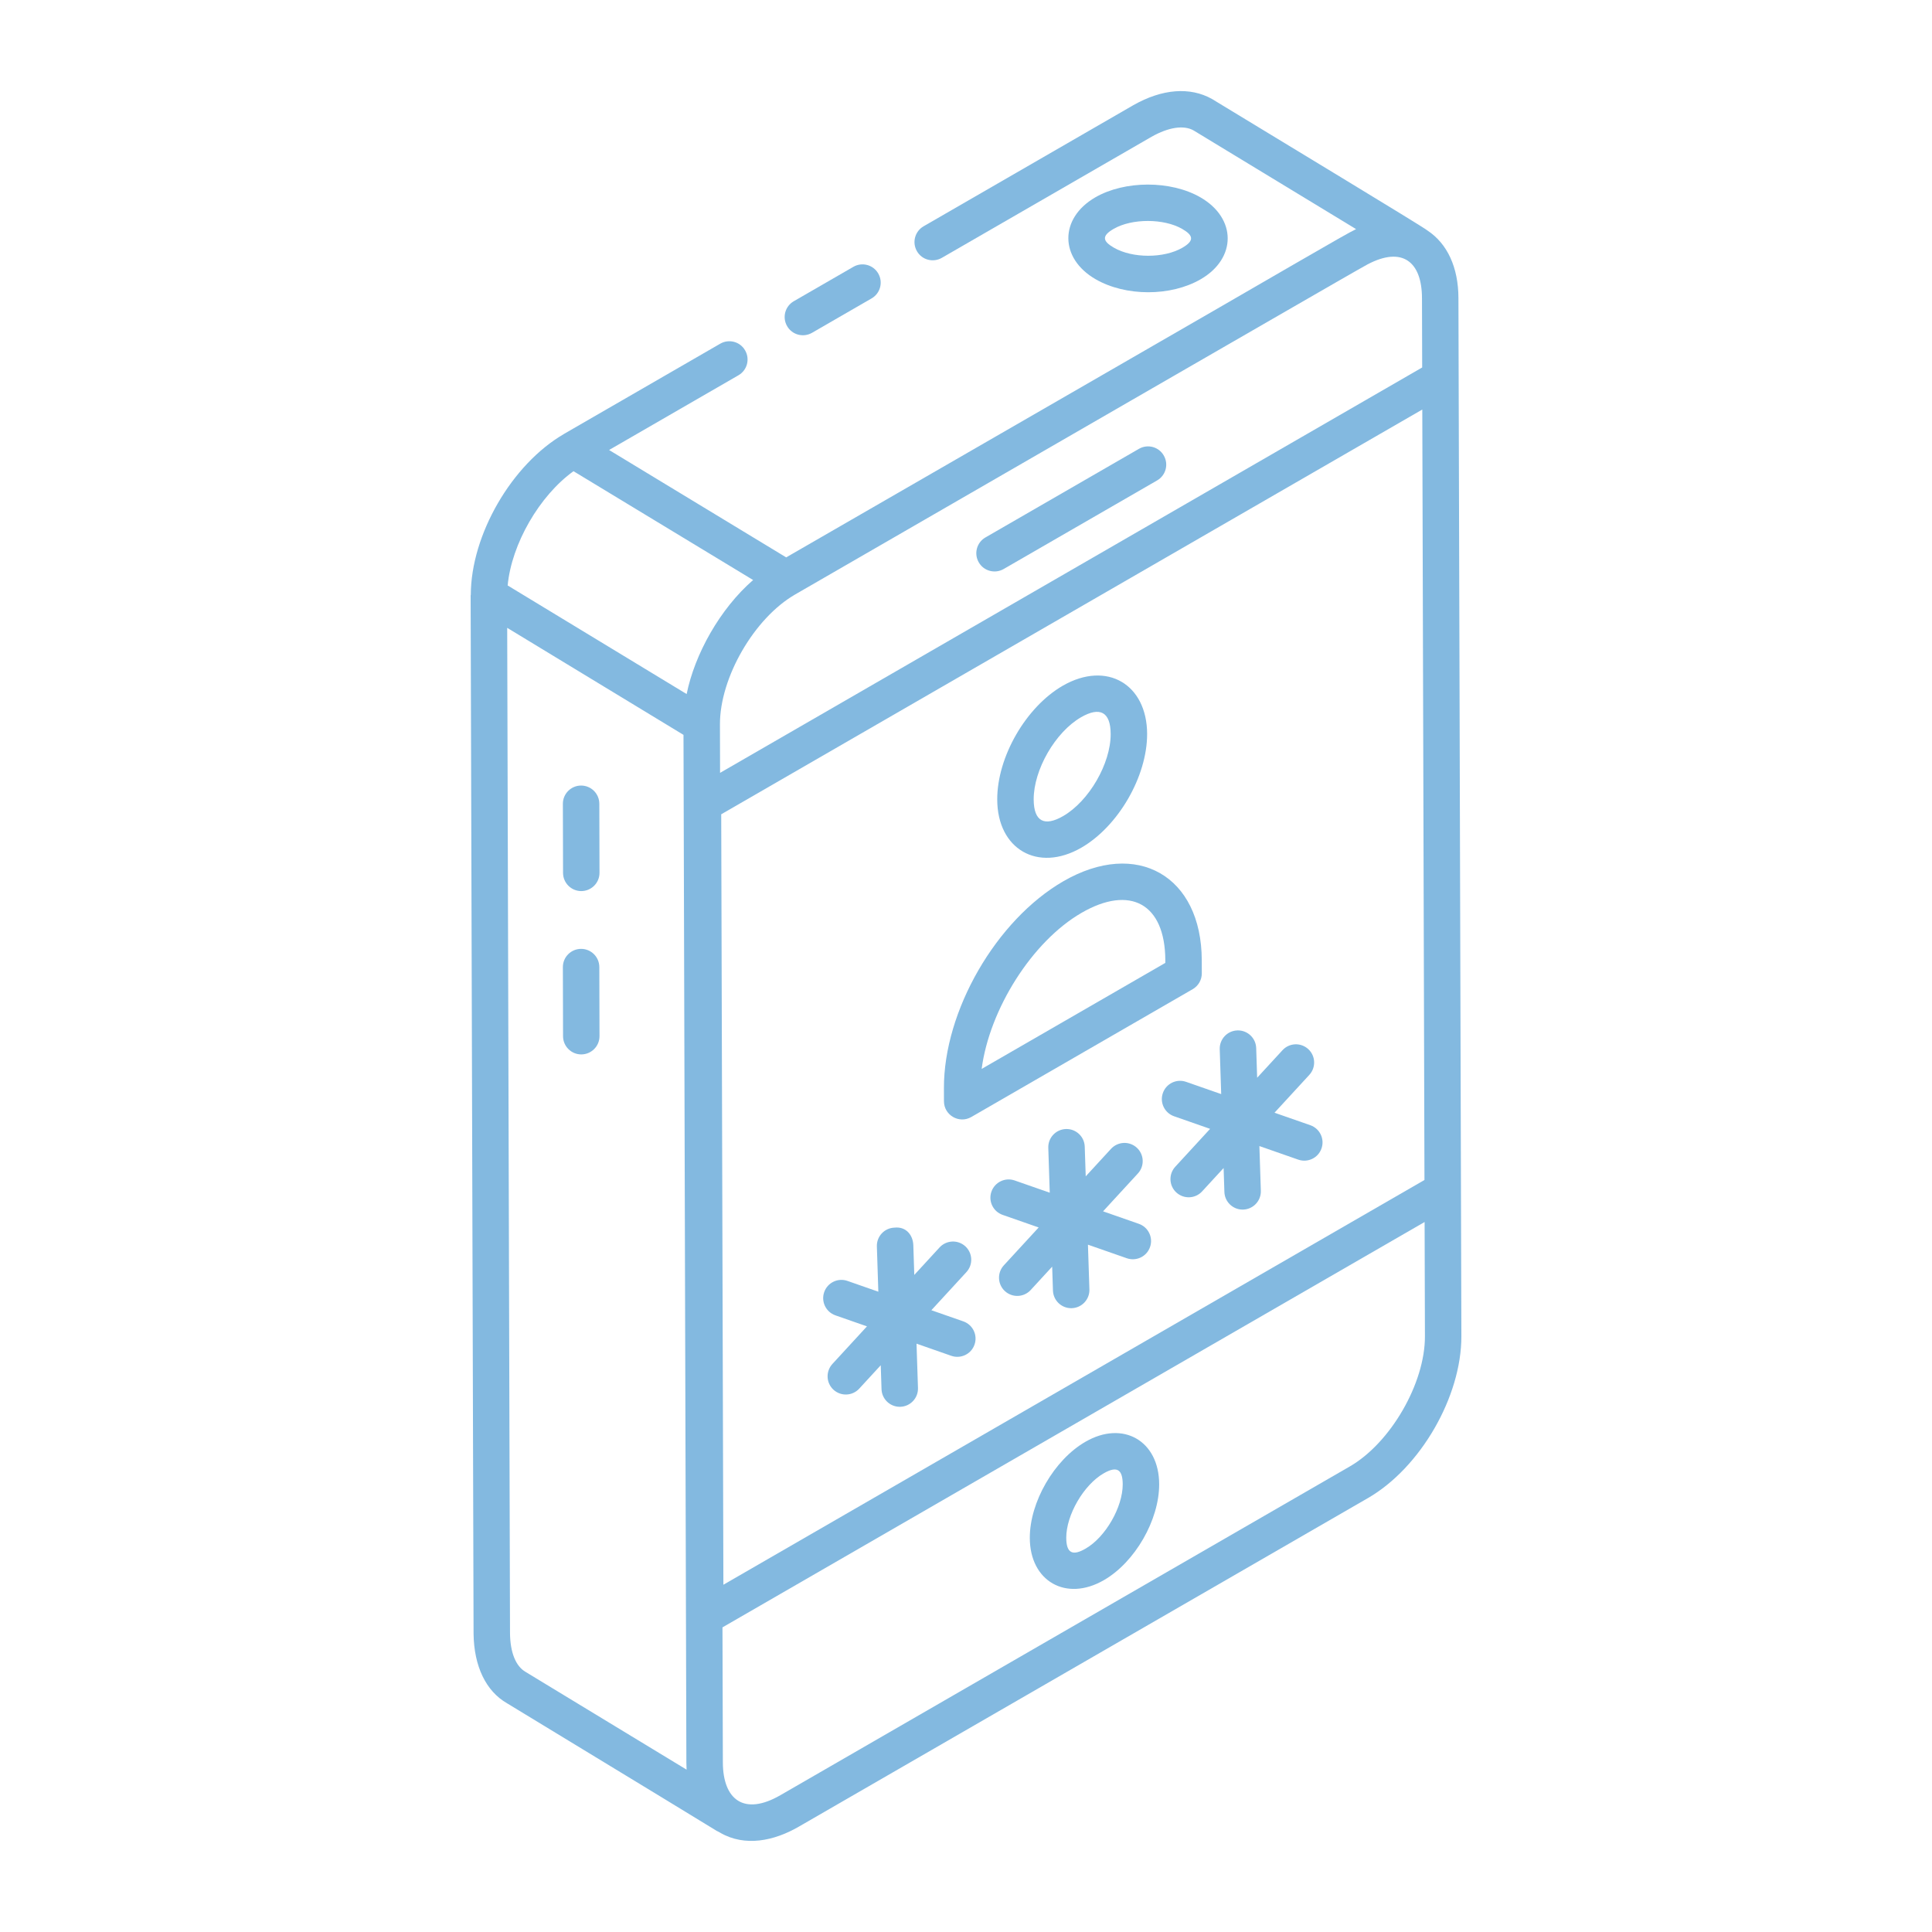
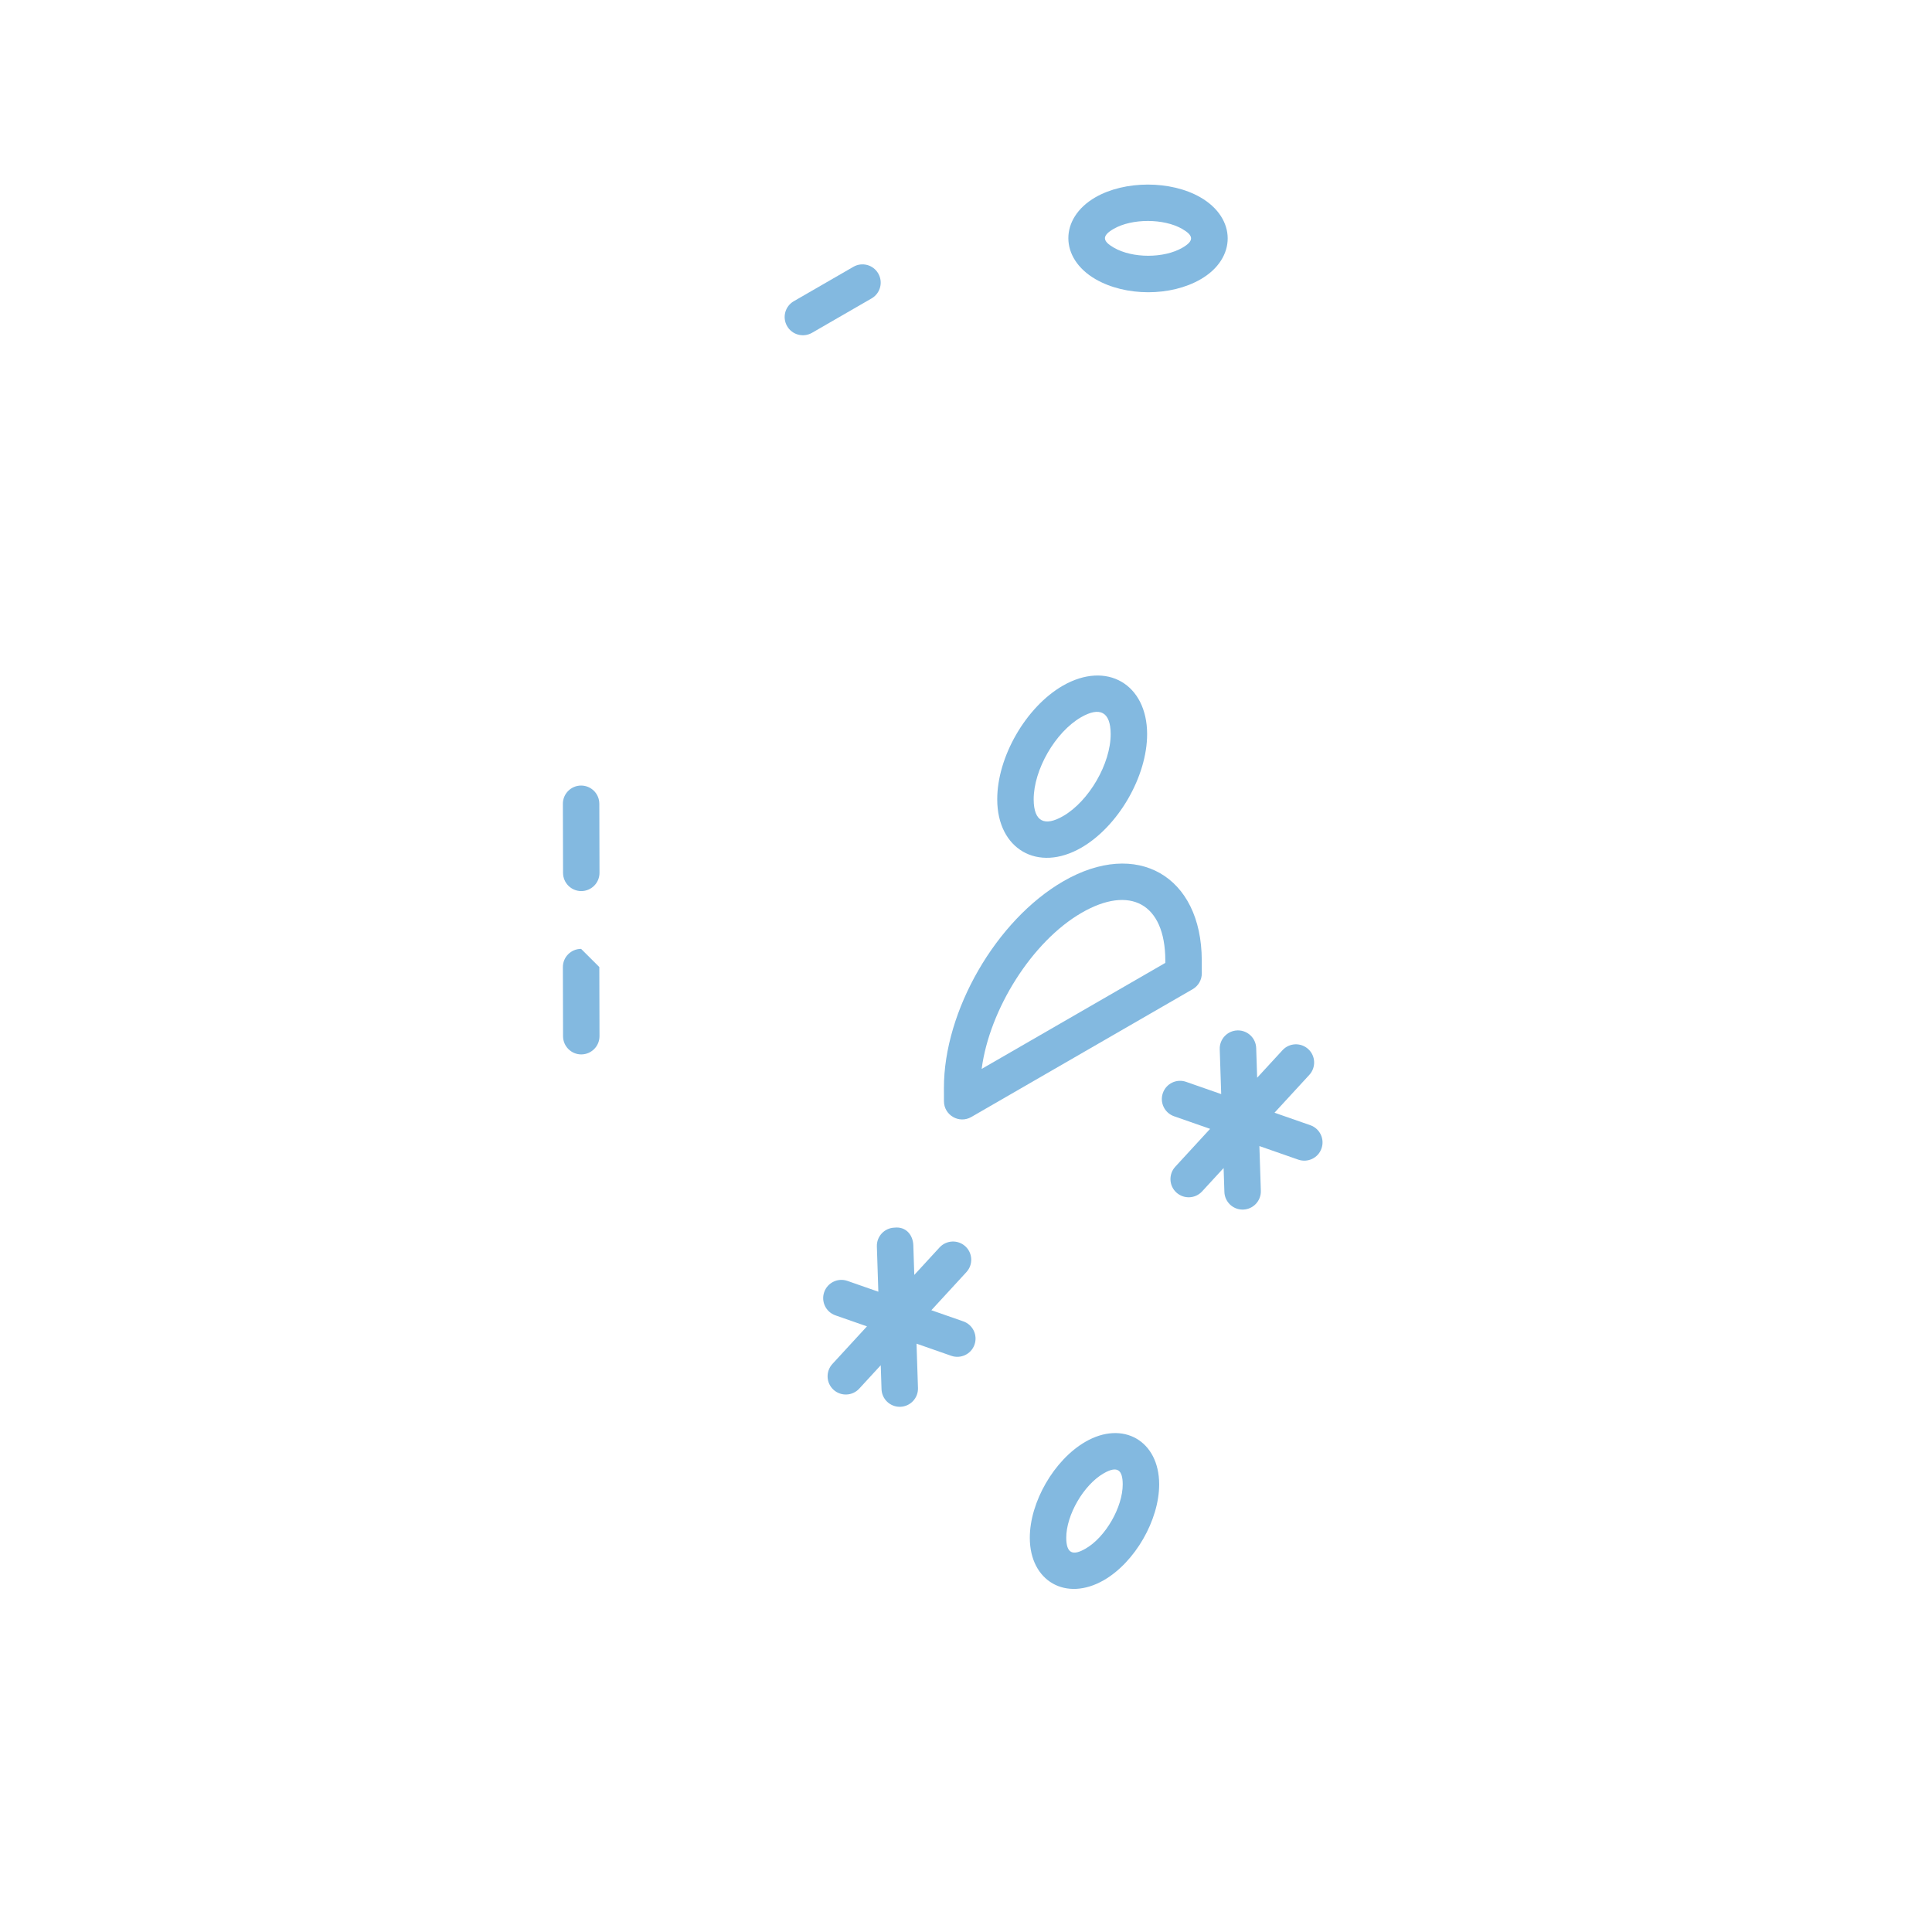
<svg xmlns="http://www.w3.org/2000/svg" width="120" height="120" viewBox="0 0 120 120" fill="none">
-   <path d="M45.866 23.309C46.408 22.997 46.594 22.305 46.28 21.763C45.97 21.219 45.276 21.035 44.734 21.348L35.034 26.95L35.029 26.956C31.784 28.838 29.251 33.215 29.242 36.947C29.242 36.96 29.232 36.971 29.232 36.984L29.414 101.466C29.438 103.501 30.185 105.044 31.497 105.796C49.559 116.765 43.415 113.079 44.736 113.834L44.743 113.84C46.28 114.722 48.078 114.345 49.605 113.463L84.965 93.048C88.229 91.163 90.778 86.747 90.769 82.992L90.586 18.515C90.582 16.597 89.891 15.134 88.669 14.322C88.411 14.095 79.262 8.576 75.274 6.145C73.912 5.384 72.187 5.515 70.396 6.532L57.366 14.055C56.825 14.368 56.639 15.06 56.953 15.602C57.262 16.145 57.954 16.327 58.498 16.016L71.522 8.497C72.585 7.895 73.529 7.76 74.131 8.099L84.229 14.231C83.475 14.588 80.233 16.516 68.374 23.347L48.831 34.62C48.605 34.483 37.097 27.505 37.831 27.95L45.866 23.309ZM35.621 29.267C35.848 29.404 47.519 36.475 46.777 36.026C44.715 37.817 43.147 40.638 42.649 43.109L31.532 36.364C31.773 33.789 33.503 30.79 35.621 29.267ZM84.939 16.422C87.097 15.285 88.317 16.247 88.322 18.521L88.334 22.825L44.725 48.003L44.717 44.997C44.708 42.087 46.848 38.389 49.389 36.923L70.26 24.873C76.329 21.378 84.191 16.824 84.939 16.422ZM88.476 73.291L44.931 98.431L44.796 50.577L88.341 25.437C88.483 75.686 88.473 72.095 88.476 73.291ZM32.648 103.847C32.036 103.496 31.691 102.641 31.678 101.449L31.503 38.996L42.453 45.644L42.632 109.477C42.632 109.626 42.636 109.772 42.645 109.916L32.648 103.847ZM83.833 91.087L48.473 111.502C46.215 112.805 44.907 111.784 44.898 109.474L44.874 101.079L88.485 75.901L88.505 82.999C88.514 85.916 86.374 89.621 83.833 91.087Z" fill="#83B9E0" />
  <path d="M48.889 20.257C49.197 20.796 49.89 20.985 50.435 20.672L54.136 18.535C54.678 18.222 54.863 17.53 54.55 16.988C54.238 16.443 53.543 16.261 53.004 16.573L49.303 18.71C48.761 19.023 48.575 19.715 48.889 20.257Z" fill="#83B9E0" />
-   <path d="M62.339 35.343L71.871 29.84C72.413 29.527 72.598 28.835 72.284 28.293C71.973 27.748 71.281 27.566 70.739 27.879L61.207 33.382C60.665 33.695 60.479 34.387 60.793 34.929C61.102 35.468 61.794 35.656 62.339 35.343Z" fill="#83B9E0" />
  <path d="M67.417 89.552C65.475 90.675 63.959 93.297 63.963 95.522C63.968 98.213 66.214 99.503 68.566 98.145C70.497 97.03 72.002 94.414 71.998 92.187C71.993 89.491 69.752 88.201 67.417 89.552ZM67.434 96.184C66.647 96.644 66.231 96.502 66.227 95.518C66.223 94.101 67.308 92.23 68.549 91.514C69.423 91.007 69.73 91.323 69.734 92.192C69.738 93.61 68.664 95.475 67.434 96.184Z" fill="#83B9E0" />
  <path d="M36.093 48.792C35.467 48.793 34.959 49.302 34.961 49.928L34.972 54.218C34.974 54.842 35.48 55.347 36.104 55.347C36.73 55.346 37.238 54.837 37.236 54.212L37.225 49.921C37.223 49.297 36.717 48.792 36.093 48.792Z" fill="#83B9E0" />
-   <path d="M36.093 58.936C35.467 58.937 34.959 59.445 34.961 60.071L34.972 64.363C34.974 64.986 35.48 65.492 36.104 65.492C36.73 65.49 37.238 64.982 37.236 64.356L37.225 60.064C37.223 59.441 36.717 58.936 36.093 58.936Z" fill="#83B9E0" />
+   <path d="M36.093 58.936C35.467 58.937 34.959 59.445 34.961 60.071L34.972 64.363C34.974 64.986 35.48 65.492 36.104 65.492C36.73 65.49 37.238 64.982 37.236 64.356L37.225 60.064Z" fill="#83B9E0" />
  <path d="M74.58 17.343C76.817 16.044 76.814 13.558 74.56 12.257C72.725 11.198 69.857 11.202 68.031 12.258C65.792 13.559 65.8 16.045 68.051 17.344C69.909 18.416 72.714 18.427 74.58 17.343ZM69.168 14.217C70.304 13.558 72.29 13.562 73.428 14.219C74.13 14.624 74.191 14.95 73.444 15.385C72.294 16.053 70.342 16.053 69.183 15.383C68.491 14.983 68.408 14.657 69.168 14.217Z" fill="#83B9E0" />
  <path d="M60.329 69.379L74.08 61.44C74.432 61.236 74.648 60.861 74.646 60.456L74.644 59.644C74.63 54.398 70.609 52.099 66.047 54.736C61.873 57.147 58.614 62.793 58.629 67.59L58.631 68.401C58.631 69.263 59.571 69.816 60.329 69.379ZM67.179 56.697C70.176 54.962 72.37 56.104 72.38 59.651V59.807L60.973 66.392C61.455 62.702 64.097 58.477 67.179 56.697Z" fill="#83B9E0" />
  <path d="M67.166 52.65C69.462 51.323 71.255 48.221 71.25 45.585C71.241 42.504 68.75 41.02 66.012 42.59C63.722 43.913 61.931 47.019 61.94 49.659C61.944 52.733 64.448 54.216 67.166 52.65ZM67.144 44.551C68.309 43.878 68.981 44.206 68.986 45.591C68.991 47.428 67.638 49.762 66.034 50.688C64.894 51.346 64.209 51.051 64.204 49.654C64.199 47.812 65.546 45.474 67.144 44.551Z" fill="#83B9E0" />
  <path d="M59.834 82.073L57.848 81.38L60.027 79.011C60.449 78.551 60.42 77.835 59.96 77.412C59.5 76.989 58.784 77.02 58.359 77.479L56.788 79.188L56.728 77.345C56.708 76.722 56.283 76.169 55.558 76.251C54.934 76.271 54.444 76.793 54.464 77.418L54.555 80.23L52.635 79.559C52.045 79.353 51.397 79.666 51.193 80.255C50.986 80.845 51.297 81.491 51.888 81.698L53.849 82.383L51.702 84.718C51.28 85.178 51.308 85.894 51.768 86.318C52.233 86.742 52.948 86.709 53.369 86.25L54.705 84.798L54.753 86.284C54.773 86.896 55.277 87.379 55.885 87.379C55.896 87.379 55.91 87.379 55.923 87.378C56.546 87.358 57.037 86.835 57.017 86.21L56.927 83.457L59.087 84.212C59.67 84.415 60.322 84.113 60.529 83.516C60.736 82.926 60.425 82.28 59.834 82.073Z" fill="#83B9E0" />
-   <path d="M70.736 76.014L68.513 75.238L70.677 72.886C71.099 72.427 71.07 71.71 70.61 71.287C70.148 70.864 69.436 70.895 69.009 71.354L67.436 73.065L67.375 71.22C67.355 70.608 66.851 70.125 66.243 70.125C66.232 70.125 66.219 70.125 66.206 70.126C65.582 70.146 65.091 70.669 65.111 71.293L65.202 74.081L63.022 73.32C62.431 73.115 61.786 73.426 61.58 74.015C61.372 74.606 61.684 75.251 62.274 75.458L64.514 76.24L62.349 78.593C61.927 79.053 61.956 79.77 62.416 80.193C62.88 80.618 63.596 80.584 64.017 80.126L65.352 78.674L65.401 80.159C65.421 80.771 65.925 81.254 66.533 81.254C66.544 81.254 66.557 81.254 66.57 81.253C67.194 81.233 67.685 80.71 67.665 80.086L67.574 77.309L69.989 78.152C70.572 78.355 71.224 78.053 71.43 77.457C71.638 76.866 71.326 76.221 70.736 76.014Z" fill="#83B9E0" />
  <path d="M81.387 69.889L79.162 69.113L81.325 66.762C81.747 66.302 81.719 65.585 81.259 65.162C80.796 64.74 80.082 64.769 79.658 65.23L78.084 66.94L78.024 65.096C78.004 64.483 77.5 64 76.892 64C76.881 64 76.867 64 76.854 64.001C76.231 64.021 75.74 64.544 75.76 65.169L75.851 67.956L73.67 67.195C73.08 66.988 72.432 67.3 72.228 67.891C72.021 68.481 72.332 69.126 72.923 69.333L75.162 70.115L72.998 72.468C72.576 72.927 72.604 73.644 73.064 74.067C73.529 74.492 74.244 74.458 74.665 74L76.001 72.548L76.049 74.034C76.069 74.647 76.573 75.13 77.181 75.13C77.192 75.13 77.206 75.13 77.219 75.129C77.842 75.109 78.333 74.586 78.313 73.961L78.223 71.184L80.639 72.028C81.223 72.231 81.875 71.929 82.081 71.332C82.289 70.742 81.977 70.096 81.387 69.889Z" fill="#83B9E0" />
</svg>